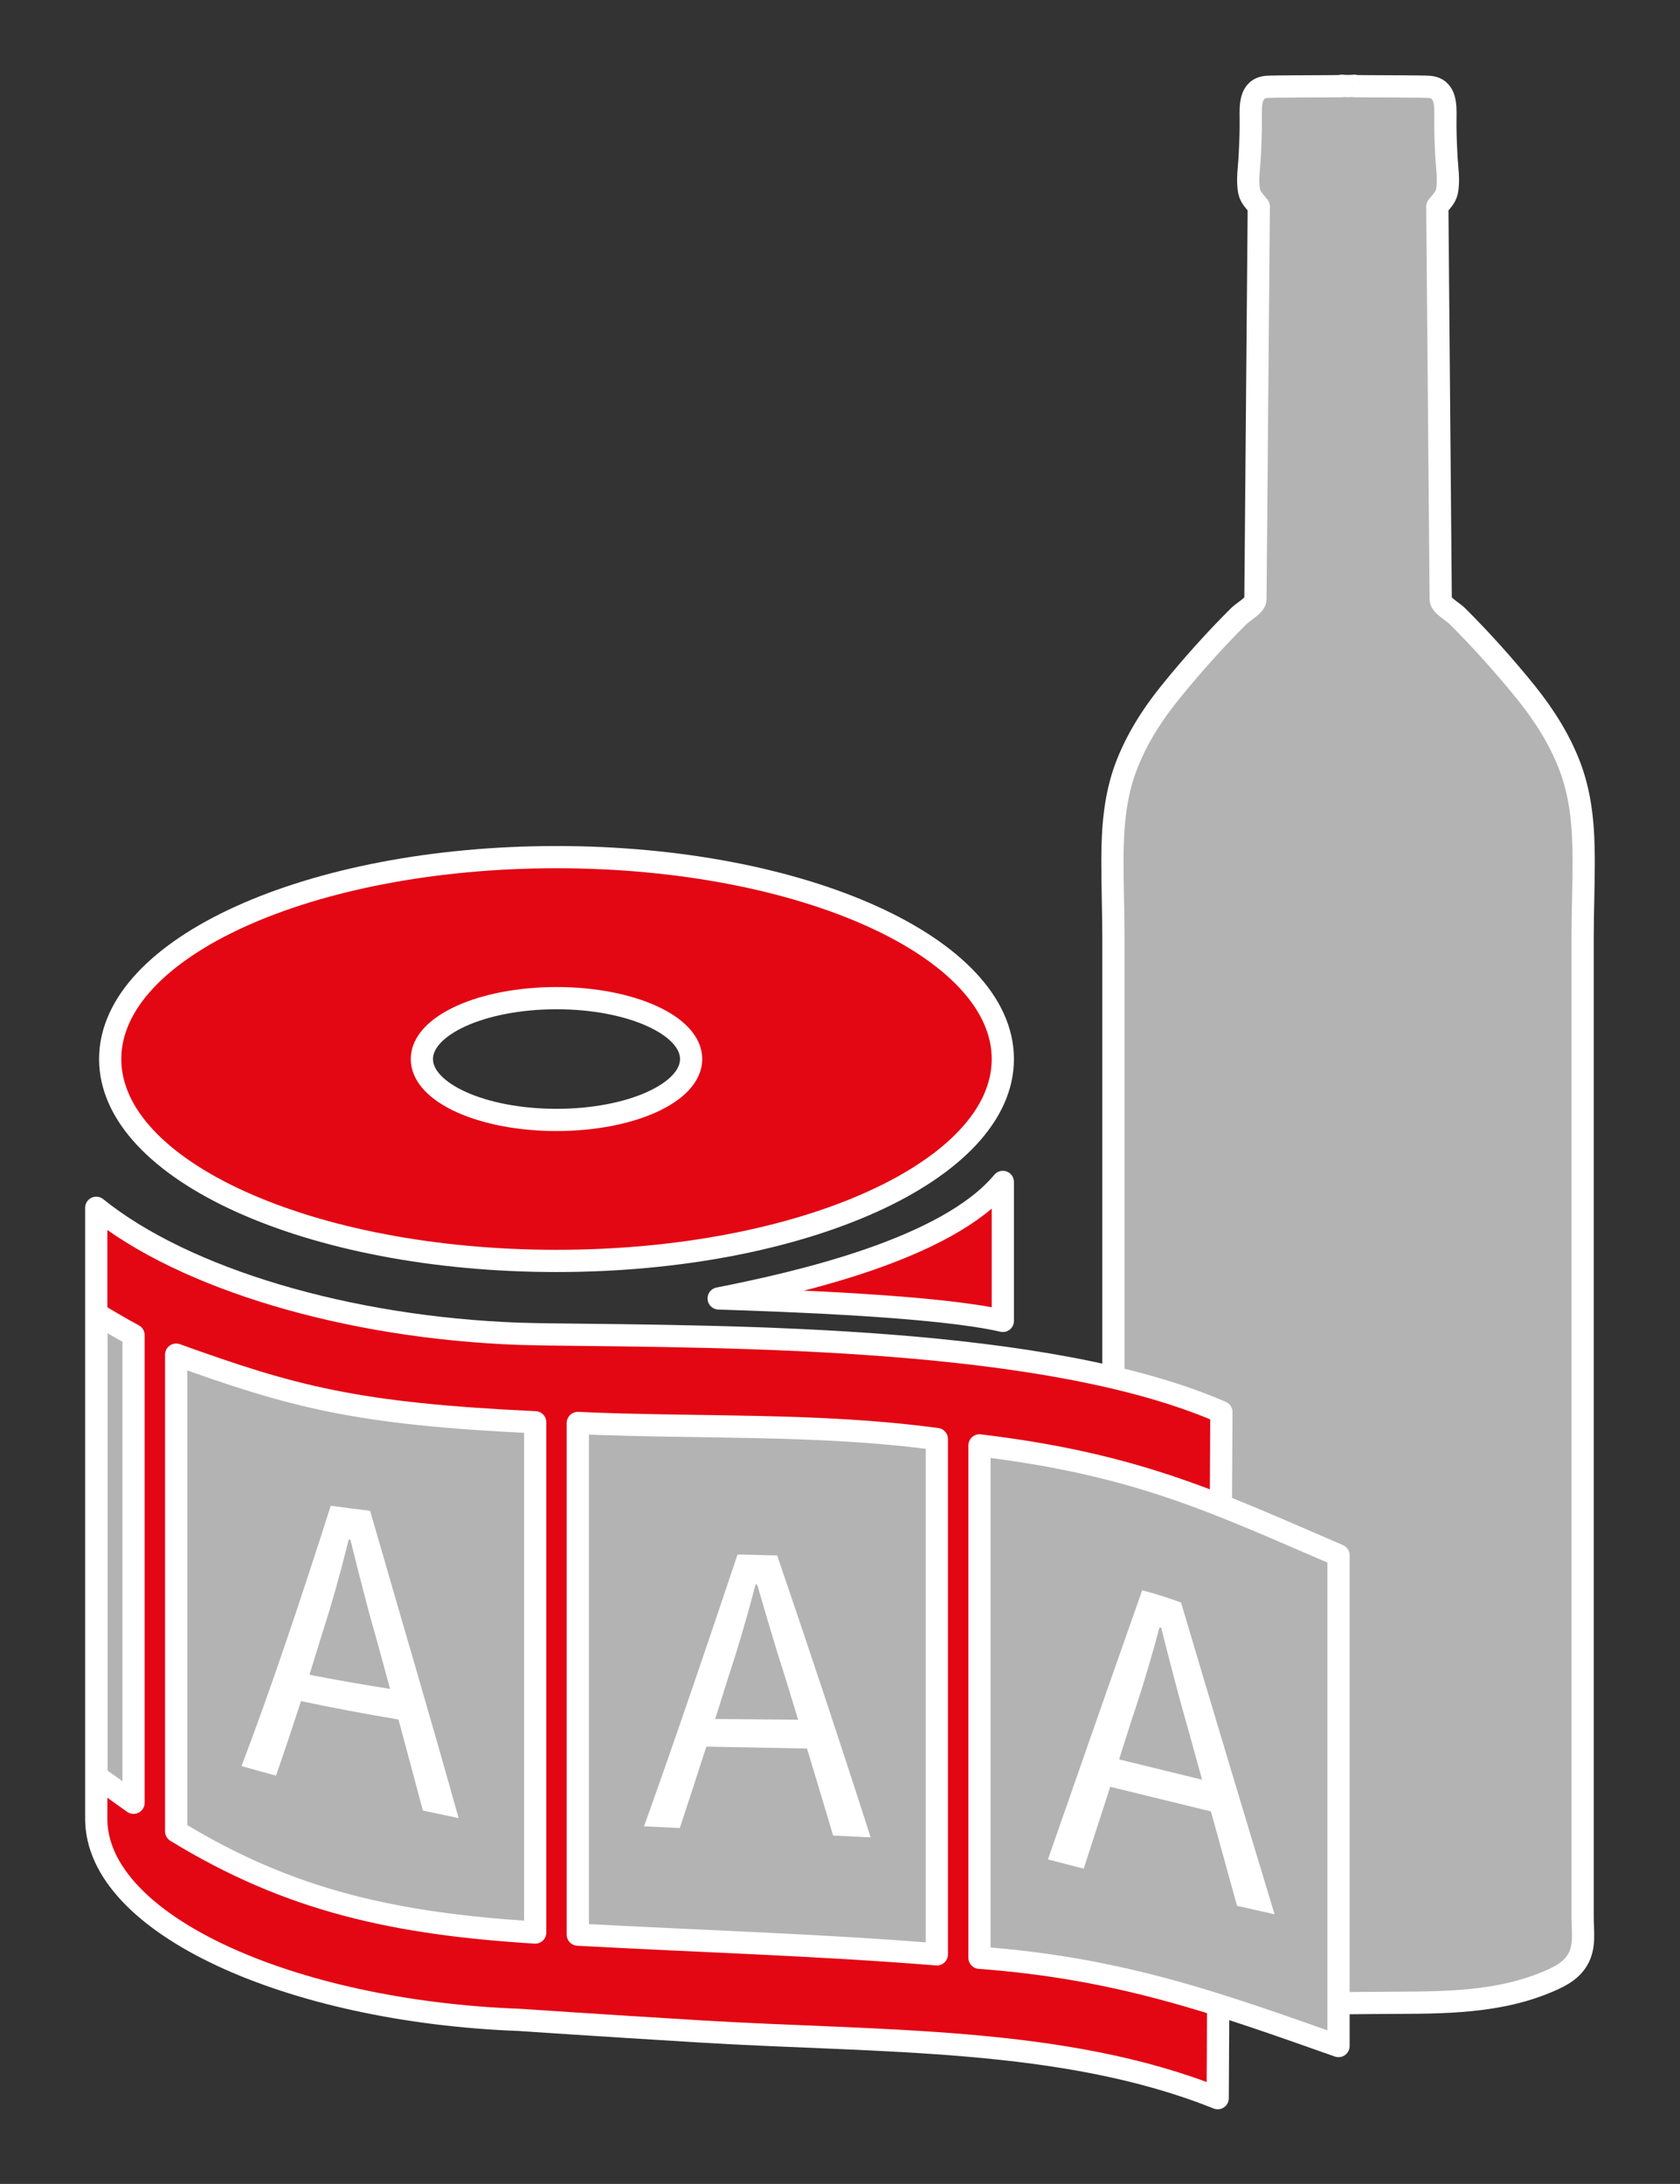
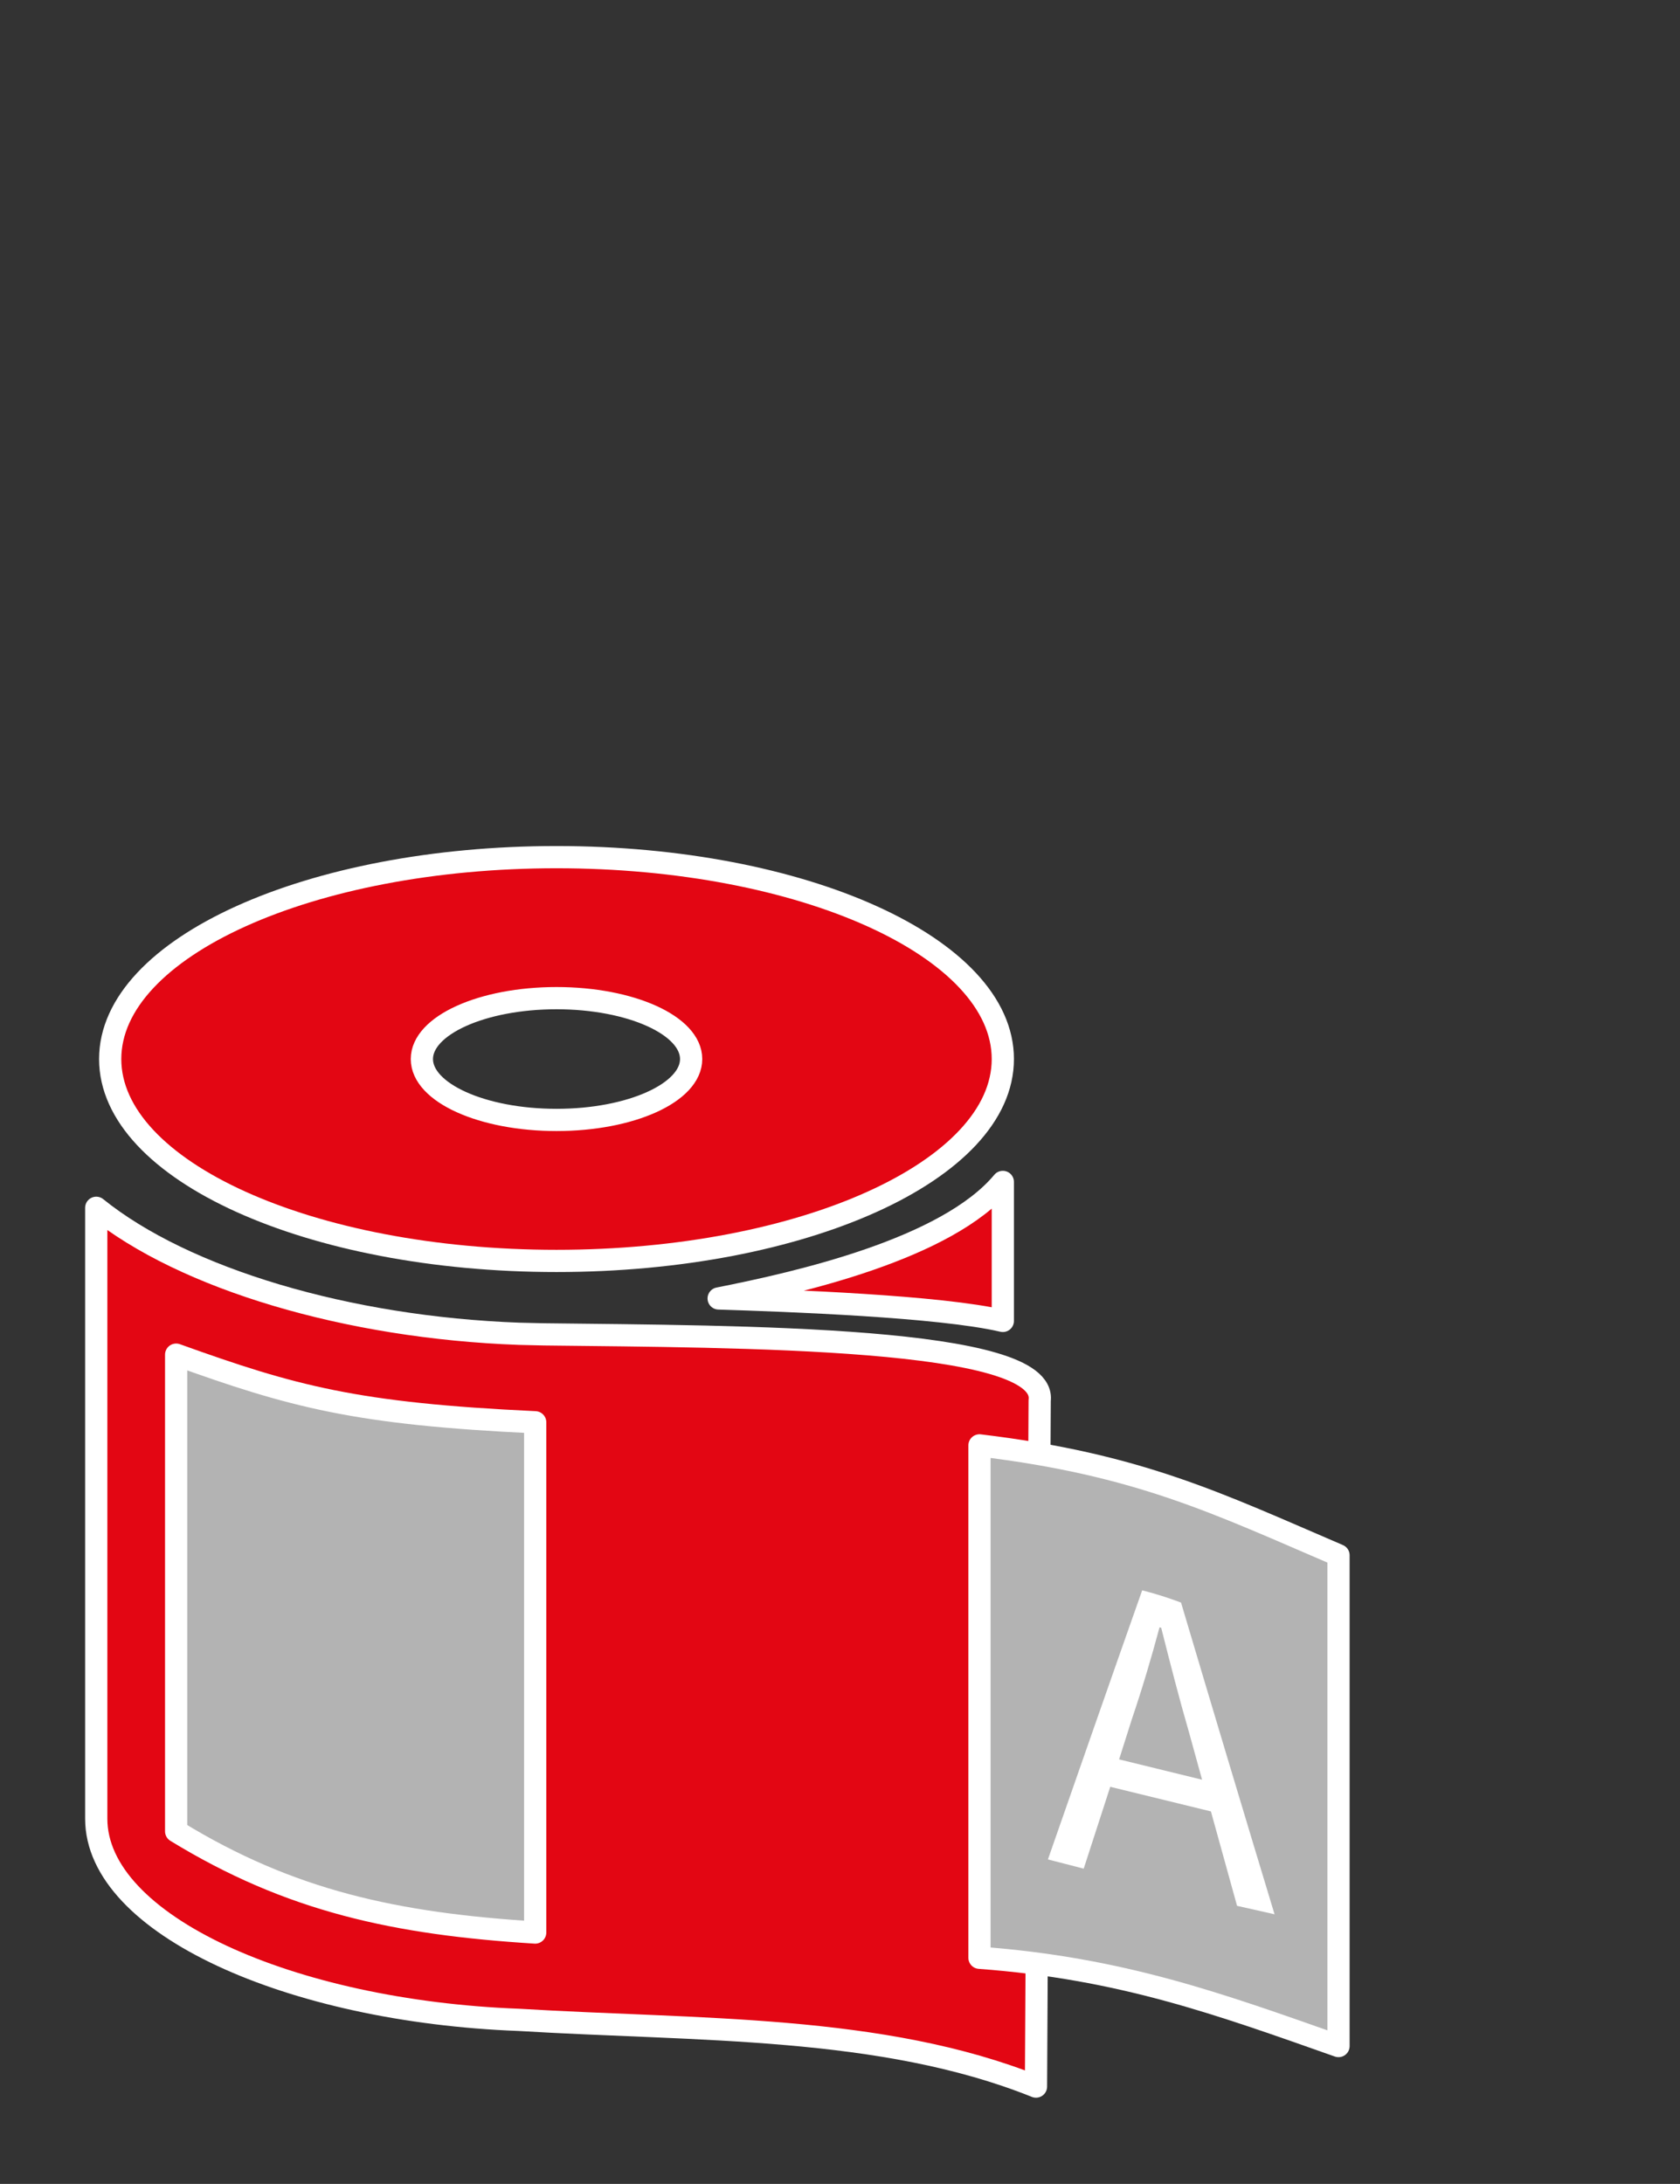
<svg xmlns="http://www.w3.org/2000/svg" version="1.1" id="Ebene_1" x="0px" y="0px" viewBox="0 0 113.39 147.4" enable-background="new 0 0 113.39 147.4" xml:space="preserve">
  <rect x="0" y="0" width="113.39" height="147.4" fill="#333333" stroke="none" />
-   <path fill="#B3B3B3" stroke="#FFFFFF" stroke-width="1.5" stroke-linecap="round" stroke-linejoin="round" stroke-miterlimit="10" d="  M75.149,124.185c0-2.42,0-4.838,0-7.259c0-2.912,0-5.824,0-8.737c0-3.251,0-6.504,0-9.757c0-3.287,0-6.572,0-9.859  c0-3.238,0-6.476,0-9.713c0-2.902,0-5.804,0-8.705c0-2.283,0-4.566,0-6.848c0-1.768-0.073-3.534-0.066-5.302  c0.006-2.098,0.157-4.184,0.887-6.169c0.691-1.867,1.774-3.576,3.027-5.122c1.454-1.797,2.999-3.522,4.639-5.153  c0.244-0.245,1.092-0.721,1.098-1.091c0-0.228,0.227-26.531,0.227-26.531c-0.249-0.323-0.556-0.594-0.644-1.006  c-0.159-0.747-0.003-1.627,0.031-2.385c0.044-0.854,0.084-1.712,0.07-2.568c-0.013-0.864-0.054-2.008,1.074-2.116  c0.416-0.038,3.532-0.03,5.071-0.048c0-0.006,0-0.028,0-0.03c0,0.011,0.164,0.017,0.423,0.023c0.261-0.006,0.426-0.013,0.426-0.023  c0,0.002,0,0.024,0,0.03c1.534,0.018,4.651,0.01,5.07,0.048c1.126,0.108,1.086,1.252,1.075,2.116  c-0.016,0.857,0.025,1.715,0.066,2.568c0.038,0.758,0.192,1.638,0.033,2.385c-0.089,0.412-0.394,0.683-0.646,1.006  c0,0,0.228,26.303,0.23,26.531c0.004,0.369,0.85,0.846,1.096,1.091c1.64,1.632,3.185,3.356,4.64,5.153  c1.248,1.546,2.334,3.255,3.024,5.122c0.732,1.986,0.885,4.071,0.889,6.169c0.006,1.768-0.071,3.535-0.071,5.302  c0,2.283,0,4.565,0,6.848c0,2.9,0,5.803,0,8.705c0,3.238,0,6.476,0,9.713c0,3.287,0,6.572,0,9.859c0,3.253,0,6.506,0,9.757  c0,2.913,0,5.825,0,8.737c0,2.421,0,4.839,0,7.259c0,1.727,0,3.454,0,5.181c0,0.982,0.185,2.005-0.333,2.895  c-0.492,0.844-1.395,1.24-2.262,1.59c-3.613,1.459-7.595,1.299-11.422,1.334c-0.6,0.006-1.201,0.011-1.806,0.017l0,0h-0.01h-0.011  l0,0c-0.601-0.006-1.206-0.011-1.807-0.017c-3.822-0.035-7.805,0.125-11.422-1.334c-0.864-0.35-1.763-0.746-2.257-1.59  c-0.52-0.89-0.339-1.914-0.339-2.895C75.149,127.638,75.149,125.911,75.149,124.185z" />
  <g>
-     <path fill-rule="evenodd" clip-rule="evenodd" fill="#e30613" stroke="#FFFFFF" stroke-width="1.5" stroke-linecap="round" stroke-linejoin="round" stroke-miterlimit="10" d="   M36.728,90.062l-1.681-0.039c-11.595-0.419-22.61-3.706-28.551-8.504v41.232c0,7.143,13.09,13.001,28.551,13.579   c0,0,5.117,0.349,12.264,0.783c12.044,0.73,24.463,0.319,34.876,4.502l0.249-46.308C70.72,90.199,49.925,90.22,36.728,90.062z" />
+     <path fill-rule="evenodd" clip-rule="evenodd" fill="#e30613" stroke="#FFFFFF" stroke-width="1.5" stroke-linecap="round" stroke-linejoin="round" stroke-miterlimit="10" d="   M36.728,90.062l-1.681-0.039c-11.595-0.419-22.61-3.706-28.551-8.504v41.232c0,7.143,13.09,13.001,28.551,13.579   c12.044,0.73,24.463,0.319,34.876,4.502l0.249-46.308C70.72,90.199,49.925,90.22,36.728,90.062z" />
    <path fill-rule="evenodd" clip-rule="evenodd" fill="#e30613" stroke="#FFFFFF" stroke-width="1.5" stroke-linecap="round" stroke-linejoin="round" stroke-miterlimit="10" d="   M67.685,89.154v-9.381c-3.775,4.532-13.792,6.797-19.18,7.865C53.191,87.789,63.415,88.155,67.685,89.154z" />
    <path fill-rule="evenodd" clip-rule="evenodd" fill="#e30613" stroke="#FFFFFF" stroke-width="1.5" stroke-linecap="round" stroke-linejoin="round" stroke-miterlimit="10" d="   M37.562,85.105c16.637,0,30.123-6.101,30.123-13.626c0-7.526-13.486-13.627-30.123-13.627c-16.638,0-30.125,6.101-30.125,13.627   C7.437,79.004,20.924,85.105,37.562,85.105z M37.562,67.369c5.018,0,9.086,1.84,9.086,4.11c0,2.27-4.068,4.11-9.086,4.11   c-5.02,0-9.088-1.841-9.088-4.11C28.474,69.208,32.542,67.369,37.562,67.369z" />
  </g>
  <path fill-rule="evenodd" clip-rule="evenodd" fill="#B3B3B3" stroke="#FFFFFF" stroke-width="1.5" stroke-linecap="round" stroke-linejoin="round" stroke-miterlimit="10" d="  M36.122,130.435c-9.403-0.589-16.528-2.11-24.233-6.831c0-10.006,0-17.969,0-32.173c7.872,2.832,12.117,3.999,24.233,4.564  C36.122,107.629,36.122,119.185,36.122,130.435z" />
  <g>
-     <path fill="#FFFFFF" d="M26.894,116.057c-2.188-0.368-4.38-0.774-6.578-1.242c-0.567,1.742-1.128,3.421-1.686,5.028   c-0.775-0.208-1.55-0.422-2.327-0.643c1.946-5.122,3.945-11.07,6.02-17.571c0.886,0.122,1.77,0.235,2.655,0.339   c2.07,7.173,4.061,13.886,5.976,20.744c-0.804-0.166-1.608-0.336-2.413-0.508C27.998,120.157,27.449,118.113,26.894,116.057z    M26.327,113.991c-0.28-1.029-0.561-2.062-0.845-3.102c-0.328-1.142-0.643-2.286-0.936-3.43c-0.298-1.144-0.596-2.32-0.896-3.537   c-0.038-0.005-0.074-0.01-0.112-0.015c-0.282,1.136-0.57,2.23-0.866,3.283c-0.296,1.049-0.609,2.086-0.94,3.106   c-0.283,0.928-0.564,1.842-0.845,2.741C22.704,113.393,24.516,113.706,26.327,113.991z" />
-   </g>
-   <path fill-rule="evenodd" clip-rule="evenodd" fill="#B3B3B3" stroke="#FFFFFF" stroke-width="1.5" stroke-linecap="round" stroke-linejoin="round" stroke-miterlimit="10" d="  M63.232,131.909c-8.059-0.652-15.971-0.88-24.233-1.332c0-11.514,0-23.215,0-34.534c8.078,0.369,16.22,0,24.233,1.085  C63.232,106.75,63.232,118.406,63.232,131.909z" />
+     </g>
  <path fill-rule="evenodd" clip-rule="evenodd" fill="#B3B3B3" stroke="#FFFFFF" stroke-width="1.5" stroke-linecap="round" stroke-linejoin="round" stroke-miterlimit="10" d="  M90.342,138.096c-8.078-2.849-14.664-5.25-24.233-5.958c0-13.605,0-25,0-34.583c10.778,1.292,16.069,3.916,24.233,7.417  C90.342,115.642,90.342,127.15,90.342,138.096z" />
-   <path fill-rule="evenodd" clip-rule="evenodd" fill="#B3B3B3" stroke="#FFFFFF" stroke-width="1.5" stroke-linecap="round" stroke-linejoin="round" stroke-miterlimit="10" d="  M9.013,90.112c-0.836-0.451-1.669-0.939-2.499-1.443v31.226c0.843,0.6,1.681,1.197,2.499,1.782  C9.013,111.642,9.013,104.501,9.013,90.112z" />
  <g>
-     <path fill="#FFFFFF" d="M54.469,118.016c-2.265-0.043-4.53-0.086-6.795-0.129c-0.597,1.85-1.194,3.683-1.791,5.497   c-0.805-0.039-1.61-0.079-2.415-0.118c2.104-5.866,4.208-12.067,6.312-18.343c0.913,0,1.811,0.057,2.673,0.057   c2.104,6.158,4.207,12.464,6.311,19.032c-0.844-0.041-1.688-0.082-2.531-0.123C55.644,121.914,55.057,119.956,54.469,118.016z    M53.872,116.073c-0.294-0.964-0.588-1.924-0.882-2.879c-0.34-1.049-0.664-2.091-0.965-3.121c-0.306-1.032-0.607-2.024-0.91-3.093   c-0.038,0.001-0.077-0.054-0.115-0.052c-0.285,1.091-0.578,2.152-0.881,3.187c-0.303,1.033-0.625,2.069-0.967,3.101   c-0.293,0.94-0.586,1.875-0.879,2.806C50.14,116.039,52.006,116.056,53.872,116.073z" />
-   </g>
+     </g>
  <g>
    <path fill="#FFFFFF" d="M81.73,122.26c-2.265-0.549-4.53-1.103-6.795-1.661c-0.597,1.839-1.194,3.68-1.791,5.524   c-0.805-0.206-1.61-0.414-2.415-0.622c2.104-6.031,4.258-12.203,6.361-18.163c0.891,0.223,1.779,0.51,2.623,0.826   c2.104,7.079,4.208,14.097,6.312,21.039c-0.844-0.189-1.687-0.379-2.531-0.571C82.906,126.514,82.318,124.39,81.73,122.26z    M81.133,120.12c-0.294-1.065-0.588-2.131-0.882-3.198c-0.34-1.178-0.664-2.348-0.965-3.504c-0.306-1.164-0.608-2.346-0.912-3.555   c-0.038-0.009-0.076-0.019-0.113-0.028c-0.285,1.066-0.578,2.102-0.882,3.112c-0.303,1.011-0.625,2.023-0.967,3.031   c-0.293,0.923-0.586,1.846-0.879,2.77C77.401,119.207,79.267,119.665,81.133,120.12z" />
  </g>
</svg>